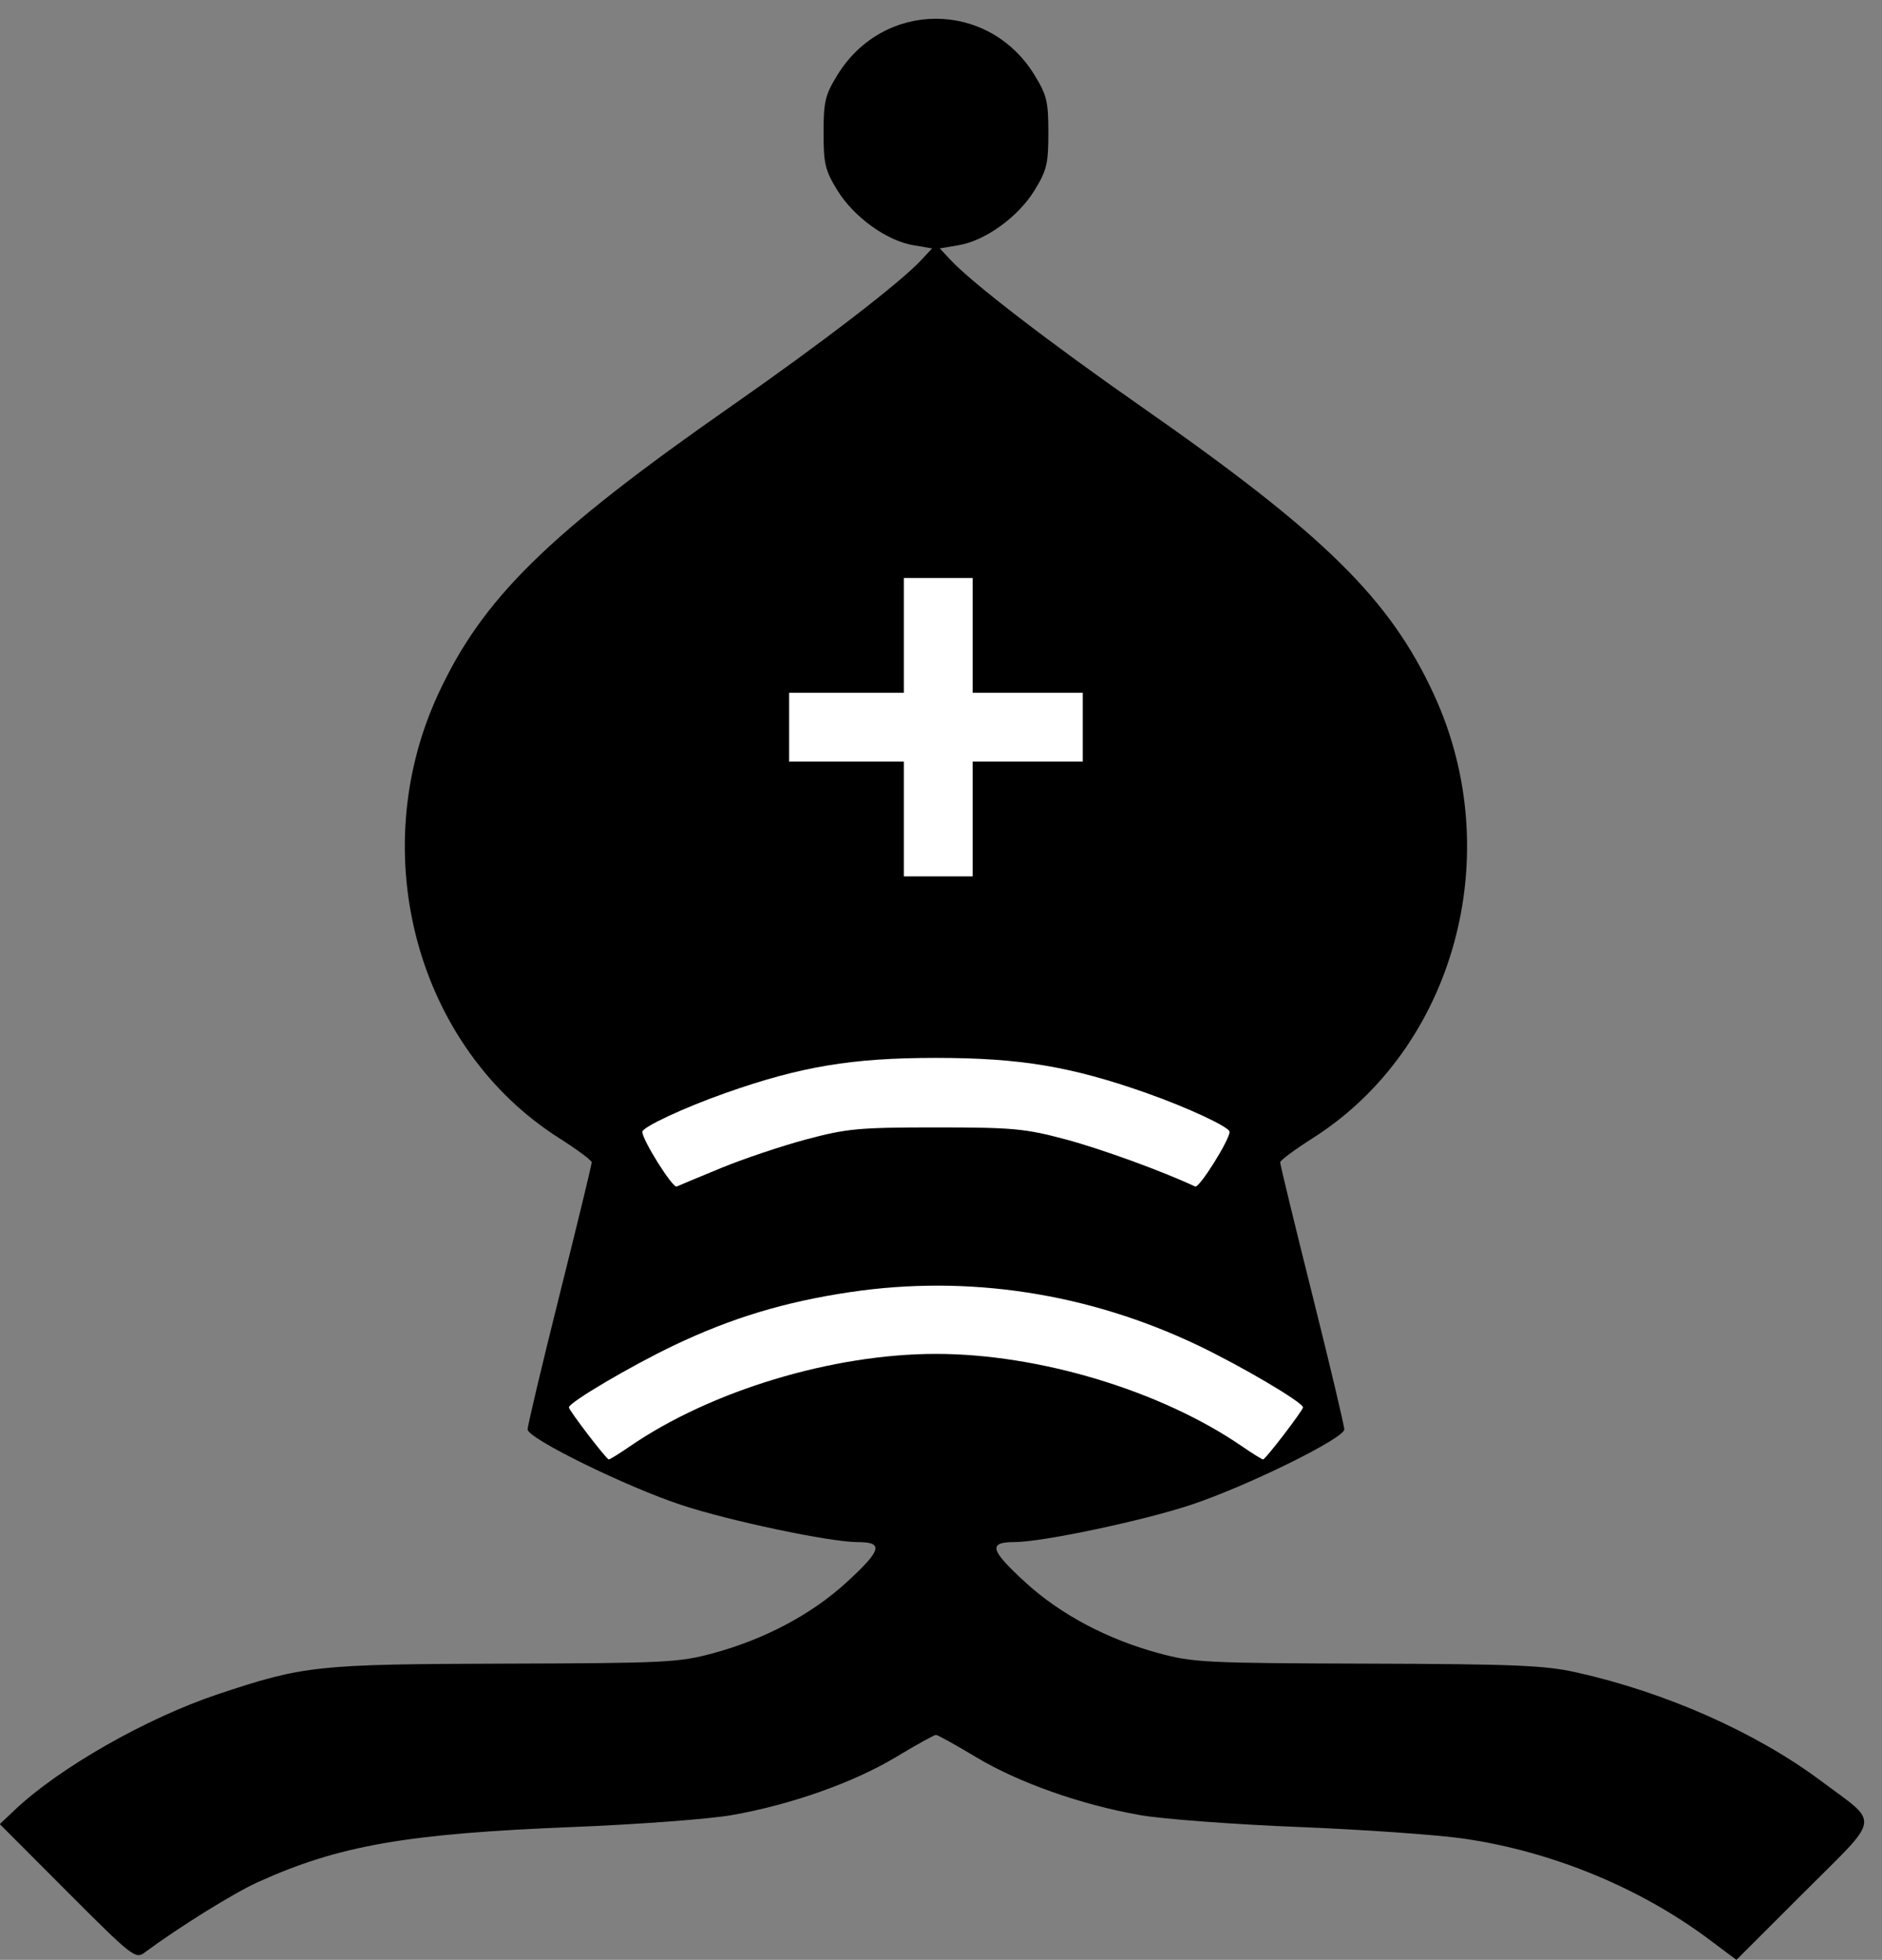
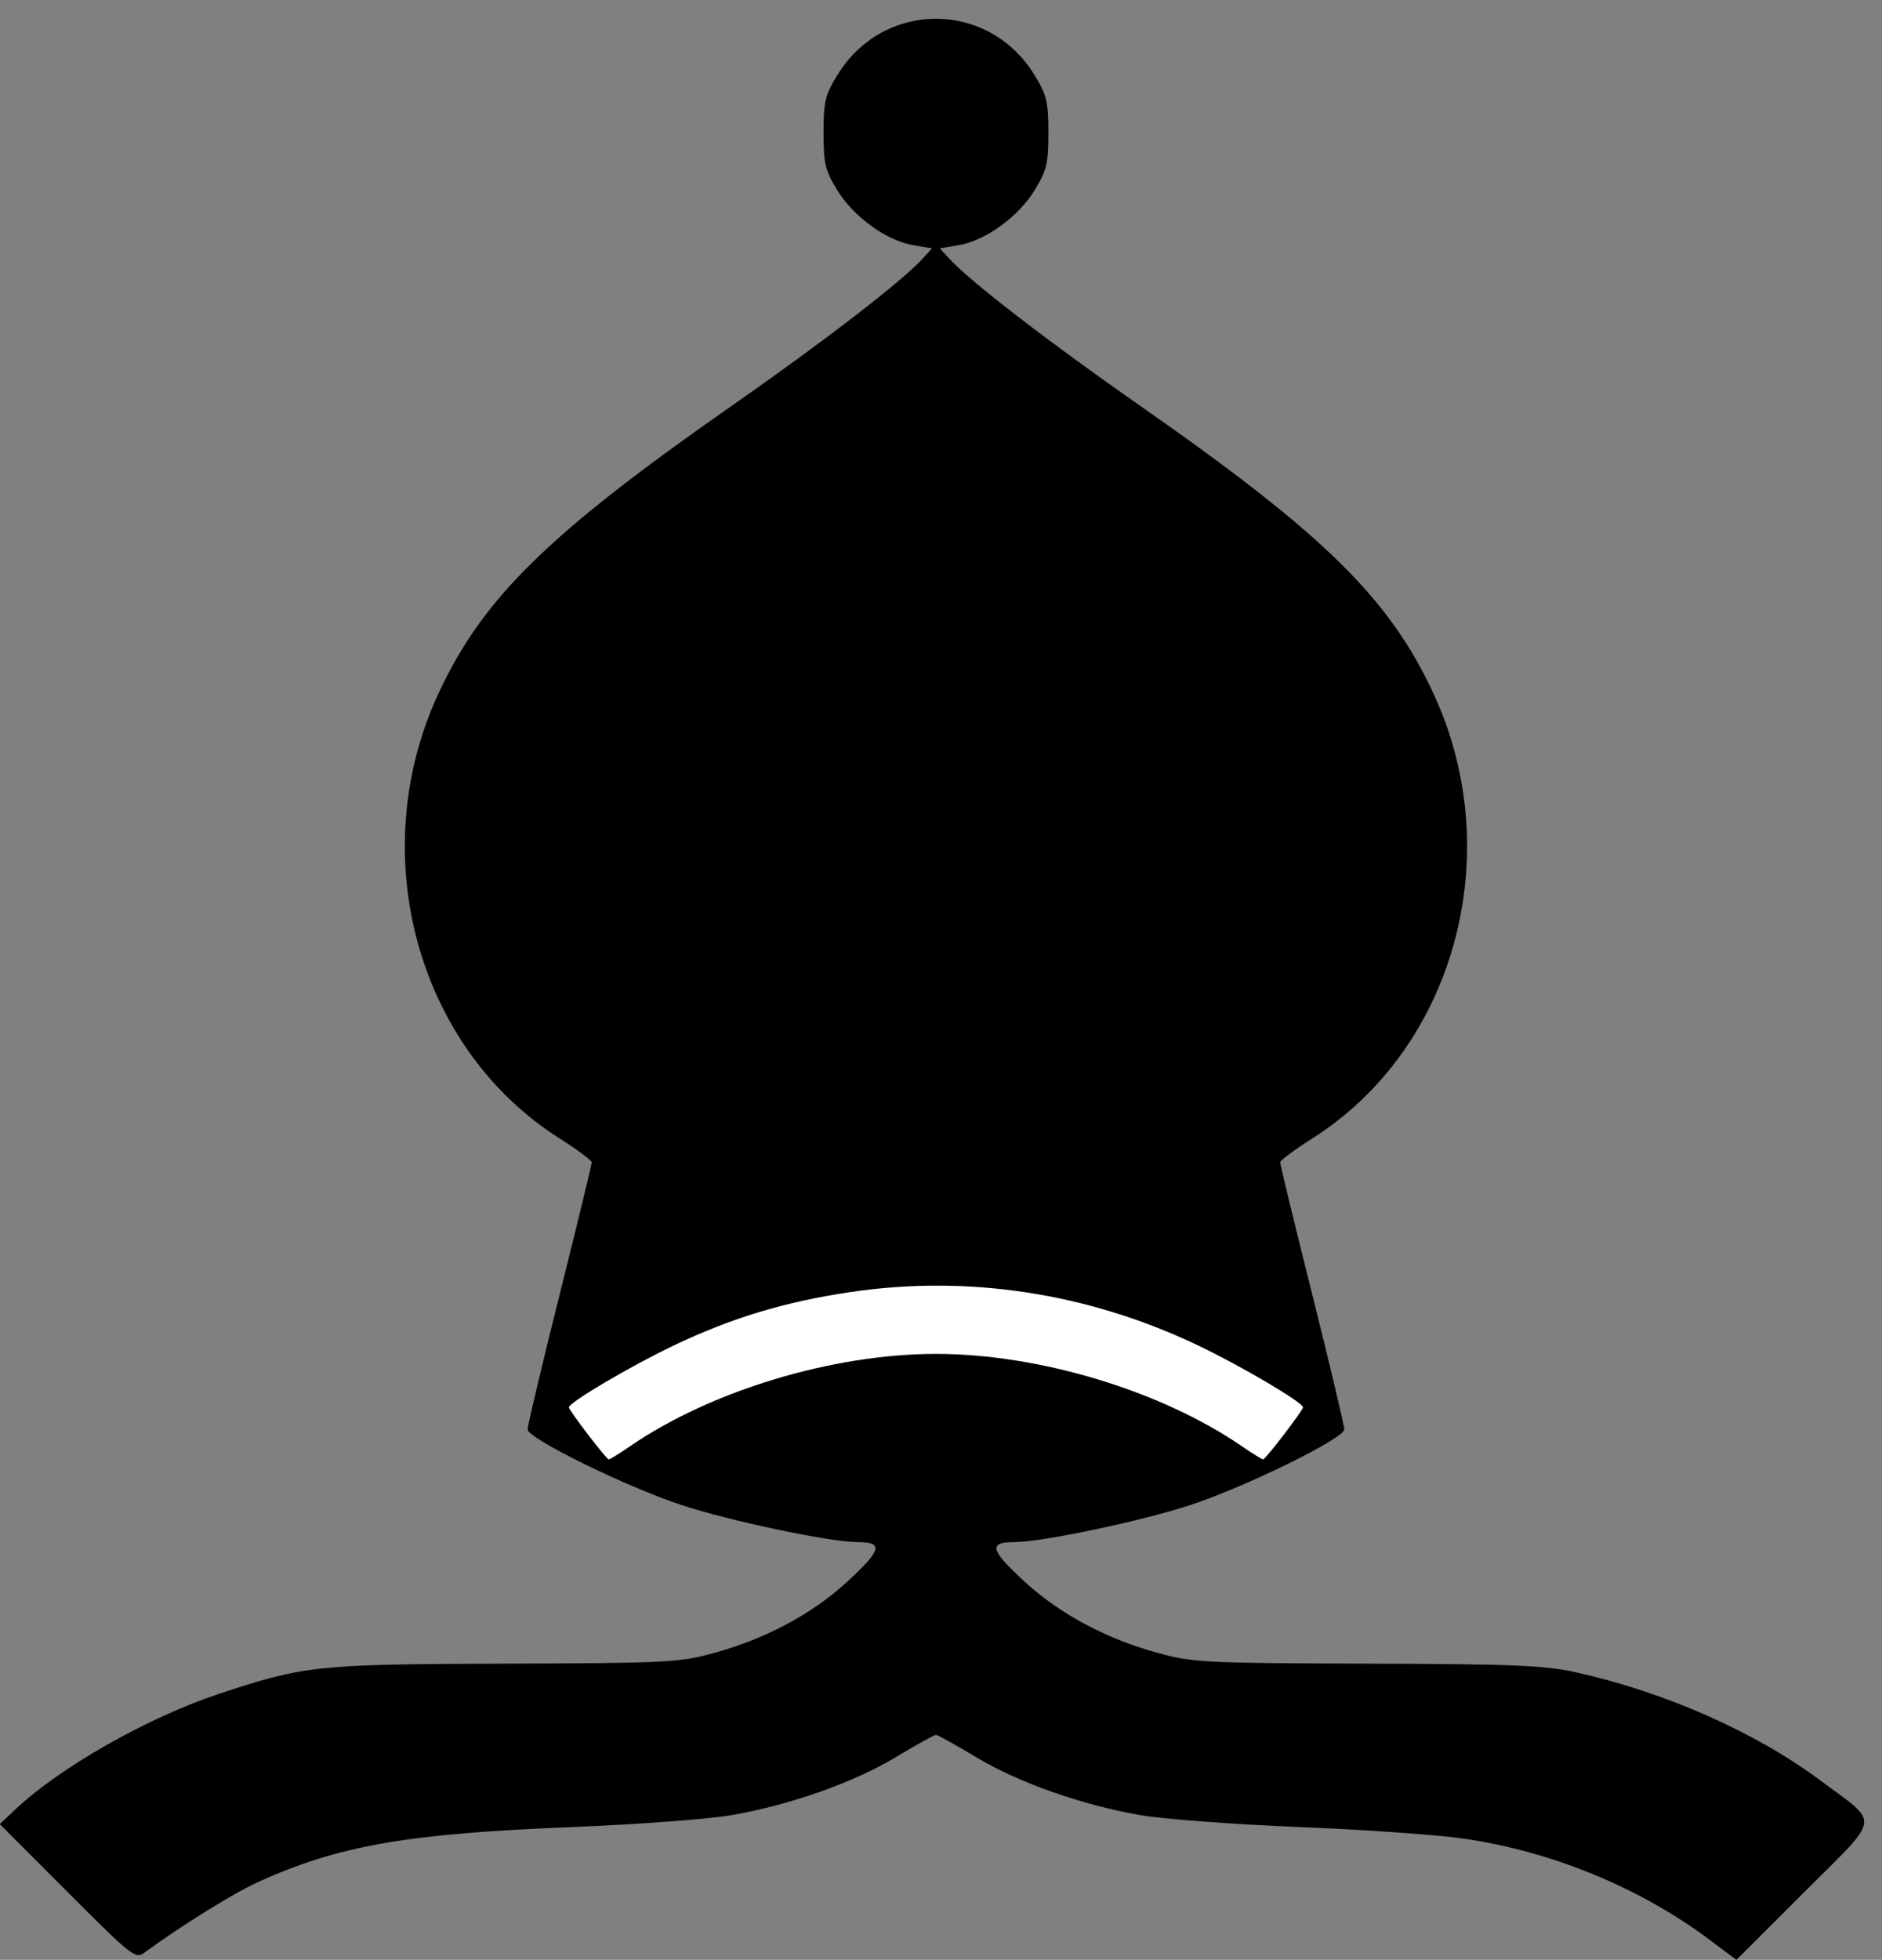
<svg xmlns="http://www.w3.org/2000/svg" height="426.9" preserveAspectRatio="xMidYMid meet" version="1.0" viewBox="48.0 48.1 410.2 426.9" width="410.2" zoomAndPan="magnify">
  <rect x="48.0" y="48.1" width="410.2" height="426.9" fill="#808080" stroke="none" />
  <g id="change1_1">
    <path d="m62.695 460.2-14.737-14.762 3.271-3.095c9.748-9.222 28.802-20.058 44.382-25.24 18.676-6.211 21.404-6.5 62.389-6.622 35.195-0.104 37.992-0.245 45.5-2.287 11.233-3.055 21.431-8.476 29.011-15.421 7.703-7.059 8.165-8.769 2.365-8.769-5.975 0-27.907-4.62-38.376-8.084-12.14-4.017-33.5-14.508-33.5-16.454-1e-5 -0.833 3.15-14.091 7-29.462s6.989-28.296 6.974-28.723-3.216-2.802-7.116-5.277c-30.931-19.632-42.456-61.82-26.394-96.622 9.655-20.921 23.893-34.898 64.135-62.959 19.588-13.659 36.657-26.787 41.229-31.709l2.329-2.507-4.104-0.693c-5.805-0.981-12.969-6.153-16.525-11.931-2.68-4.354-3.029-5.804-3.029-12.578s0.349-8.224 3.029-12.578c10.049-16.328 32.892-16.328 42.942 0 2.68 4.354 3.029 5.804 3.029 12.578s-0.349 8.224-3.029 12.578c-3.556 5.778-10.72 10.95-16.525 11.931l-4.104 0.693 2.329 2.507c4.572 4.922 21.641 18.049 41.229 31.709 40.243 28.062 54.48 42.038 64.135 62.959 16.062 34.802 4.537 76.99-26.394 96.622-3.9 2.475-7.102 4.849-7.116 5.277s3.124 13.353 6.974 28.723 7 28.629 7 29.462c1e-5 1.946-21.36 12.438-33.5 16.454-10.468 3.464-32.401 8.084-38.376 8.084-5.8 0-5.339 1.71 2.365 8.769 7.58 6.945 17.778 12.366 29.011 15.421 7.508 2.042 10.305 2.183 45.5 2.287 31.983 0.095 38.677 0.373 45.5 1.889 19.491 4.33 39.188 13.053 53.375 23.637 12.972 9.678 13.328 7.323-3.672 24.295l-14.734 14.709-5.937-4.441c-15.123-11.311-34.38-19.217-53.532-21.977-5.775-0.832-21.975-1.971-36-2.53-14.025-0.559-29.52-1.718-34.434-2.575-12.867-2.244-26.582-7.084-35.838-12.647-4.426-2.66-8.353-4.836-8.728-4.836s-4.302 2.176-8.728 4.836c-9.256 5.563-22.971 10.403-35.838 12.647-4.914 0.857-20.409 2.016-34.434 2.575-36.428 1.453-51.084 4.01-68.751 11.992-5.297 2.393-17.31 9.857-24.782 15.398-1.933 1.433-2.767 0.773-16.771-13.254v1e-5z" fill="inherit" />
  </g>
  <g id="change2_1">
-     <path d="m260 226.5v-12.5h24v-15h-24v-25h-15v25h-25v15h25v25h15v-12.5z" fill="#fff" />
-   </g>
+     </g>
  <g id="change2_2">
-     <path d="m205.27 302.48c4.824-1.984 13.149-4.775 18.5-6.203 8.811-2.352 11.477-2.597 28.23-2.597s19.419 0.245 28.23 2.597c7.756 2.07 21.011 6.889 28.281 10.281 0.859 0.401 7.489-10.15 7.489-11.919 1e-5 -1.03-9.076-5.264-18.12-8.452-16.435-5.795-27.563-7.65-45.88-7.65s-29.446 1.855-45.88 7.65c-9.044 3.189-18.12 7.422-18.12 8.452-1e-5 1.769 6.63 12.32 7.489 11.919 0.556-0.259 4.957-2.095 9.781-4.078z" fill="#fff" />
-   </g>
+     </g>
  <g id="change2_3">
    <path d="m185.32 363.13c17.649-12.113 44.183-20.119 66.68-20.119s49.032 8.006 66.68 20.119c2.299 1.578 4.383 2.869 4.63 2.869 0.507 0 8.69-10.679 8.69-11.34 1e-5 -1.075-13.516-9.04-23-13.552-23.92-11.382-50.023-15.368-75.683-11.558-14.209 2.11-25.824 5.613-38.317 11.558-9.484 4.513-23 12.477-23 13.552-1e-5 0.661 8.183 11.34 8.69 11.34 0.247 0 2.331-1.291 4.63-2.869l-1e-5 -1e-5z" fill="#fff" />
  </g>
</svg>